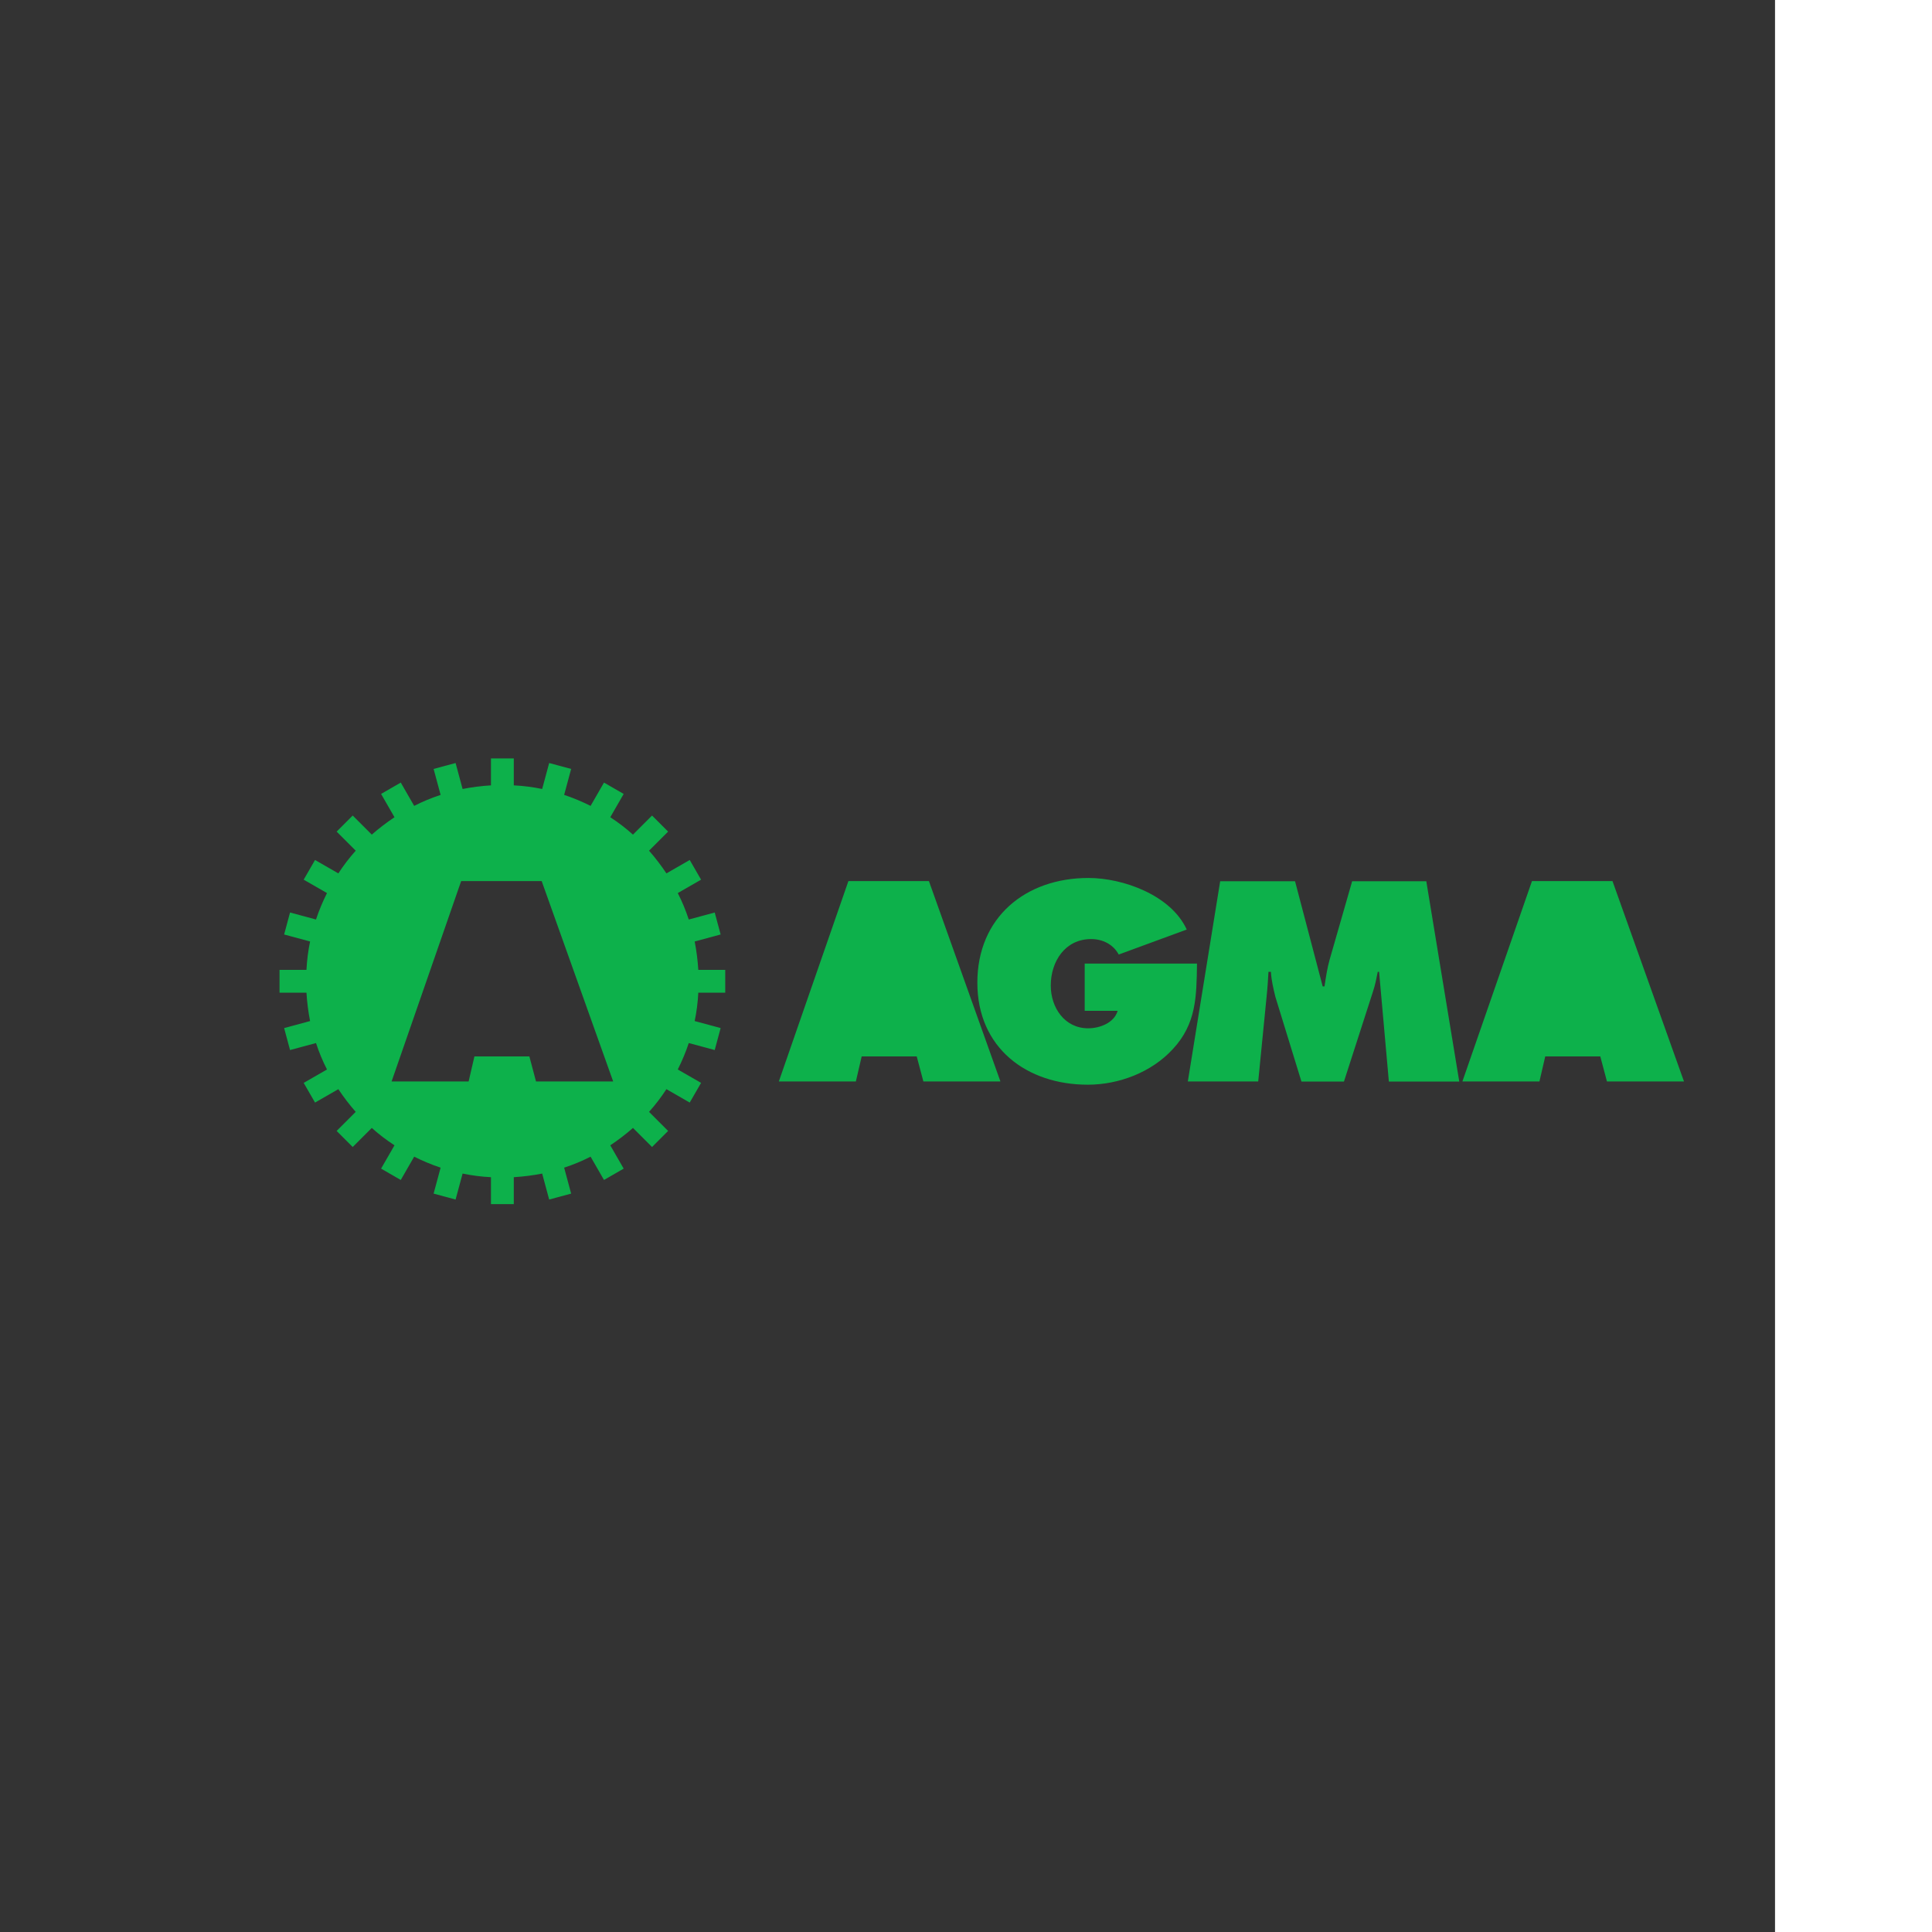
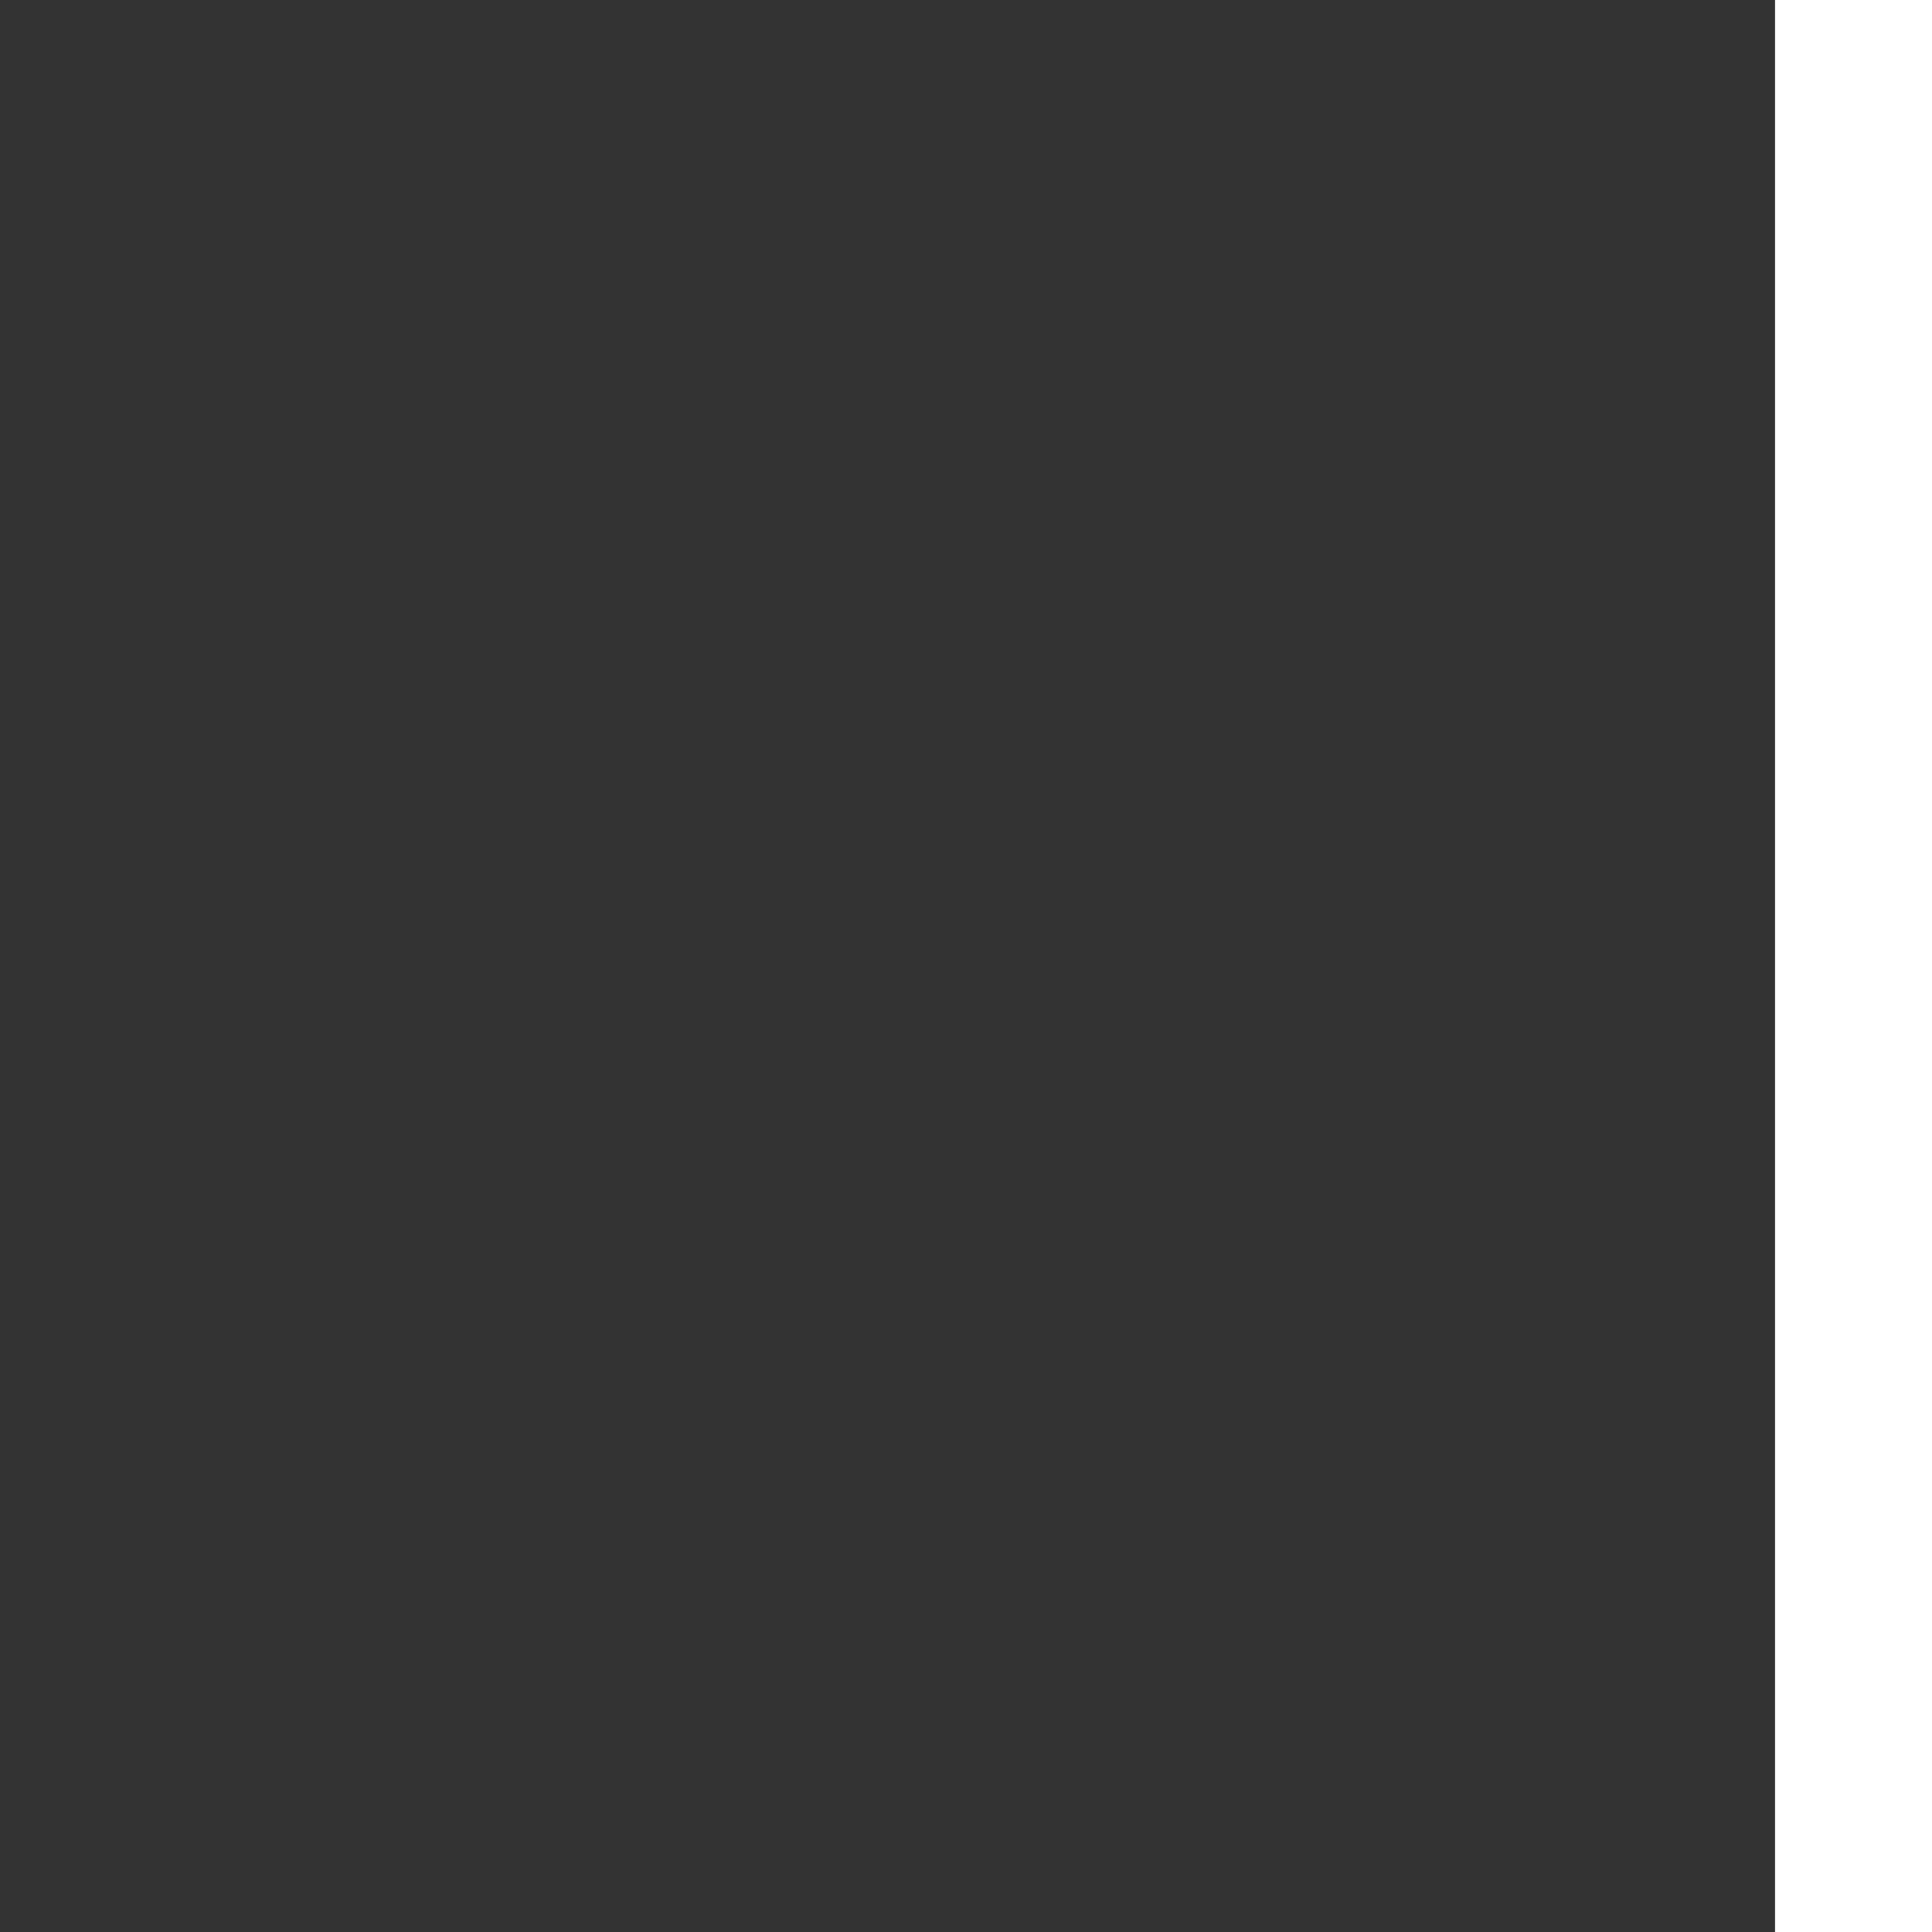
<svg xmlns="http://www.w3.org/2000/svg" id="a" viewBox="0 0 160 160">
  <rect x="0" y="0" width="160" height="160" fill="#333333" stroke="none" />
  <defs>
    <style>.e{fill:#fff;}.f{clip-path:url(#c);}.g{fill:#0db14b;}.h{clip-path:url(#d);}.i{fill:none;}</style>
    <clipPath id="c">
-       <rect class="i" x="17.66" y="57.5" width="124.68" height="45" />
-     </clipPath>
+       </clipPath>
    <clipPath id="d">
      <rect class="i" x="17.66" y="57.5" width="124.68" height="45" />
    </clipPath>
  </defs>
  <rect class="e" x="147" y="-52" width="237" height="213" />
  <g id="b">
    <g class="f">
      <g class="h">
-         <path class="g" d="M127.98,87.49h4.55l.55,2.07h6.38l-5.92-16.59h-6.67l-5.76,16.59h6.38l.48-2.07Zm-29.61,2.07h5.83l.7-7.08c.07-.66,.11-1.34,.15-2h.2c.04,.7,.2,1.36,.37,2.07l2.16,7.02h3.52l2.4-7.44c.18-.53,.29-1.1,.4-1.65h.11l.81,9.09h5.83l-2.73-16.59h-6.14l-1.87,6.51c-.2,.7-.31,1.47-.42,2.2h-.15l-2.29-8.71h-6.2l-2.68,16.59Zm-8.54-9.77v3.92h2.73c-.29,1.01-1.5,1.45-2.44,1.45-1.96,0-3.1-1.72-3.1-3.54,0-2,1.19-3.85,3.34-3.85,.97,0,1.83,.44,2.29,1.28l5.63-2.07c-1.3-2.84-5.26-4.27-8.14-4.27-5.21,0-9.2,3.26-9.2,8.67s4.09,8.45,9.15,8.45c2.57,0,5.28-1.03,7.04-2.95,1.96-2.11,1.96-4.38,2-7.08h-9.31Zm-18.46,7.7h4.55l.55,2.07h6.38l-5.92-16.59h-6.67l-5.76,16.59h6.38l.48-2.07Z" />
-         <path class="g" d="M60.06,82.21v-1.89h-2.23c-.05-.8-.15-1.59-.3-2.35l2.15-.58-.49-1.82-2.15,.58c-.25-.76-.55-1.49-.91-2.19l1.93-1.11-.94-1.63-1.93,1.11c-.44-.66-.92-1.29-1.44-1.88l1.58-1.58-1.33-1.33-1.58,1.58c-.59-.53-1.22-1.01-1.88-1.44l1.11-1.93-1.63-.94-1.11,1.93c-.7-.35-1.43-.66-2.19-.91l.58-2.15-1.82-.49-.58,2.15c-.77-.16-1.55-.26-2.35-.3v-2.23h-1.89v2.23c-.8,.05-1.59,.15-2.35,.3l-.58-2.15-1.82,.49,.58,2.15c-.76,.25-1.49,.55-2.19,.91l-1.11-1.93-1.63,.94,1.11,1.93c-.66,.44-1.29,.92-1.88,1.44l-1.58-1.58-1.33,1.33,1.58,1.58c-.53,.59-1.01,1.22-1.44,1.88l-1.93-1.11-.94,1.63,1.93,1.11c-.35,.7-.66,1.43-.91,2.19l-2.15-.58-.49,1.82,2.15,.58c-.16,.77-.26,1.55-.3,2.35h-2.23v1.89h2.23c.05,.8,.15,1.59,.3,2.35l-2.15,.58,.49,1.82,2.15-.58c.25,.76,.55,1.49,.91,2.19l-1.93,1.11,.94,1.63,1.93-1.11c.44,.66,.92,1.29,1.44,1.88l-1.58,1.58,1.33,1.33,1.58-1.58c.59,.53,1.22,1.01,1.88,1.44l-1.11,1.93,1.63,.94,1.11-1.93c.7,.35,1.43,.66,2.19,.91l-.58,2.15,1.82,.49,.58-2.15c.77,.16,1.55,.26,2.35,.3v2.23h1.89v-2.23c.8-.05,1.59-.15,2.35-.3l.58,2.15,1.82-.49-.58-2.15c.76-.25,1.49-.55,2.19-.91l1.11,1.93,1.63-.94-1.11-1.93c.66-.44,1.29-.92,1.88-1.44l1.58,1.58,1.33-1.33-1.58-1.58c.53-.59,1.01-1.22,1.44-1.88l1.93,1.11,.94-1.63-1.93-1.11c.35-.7,.66-1.43,.91-2.19l2.15,.58,.49-1.82-2.15-.58c.16-.77,.26-1.55,.3-2.35h2.23Zm-15.67,7.35l-.55-2.07h-4.55l-.48,2.07h-6.38l5.76-16.59h6.67l5.92,16.59h-6.38Z" />
-       </g>
+         </g>
    </g>
  </g>
</svg>